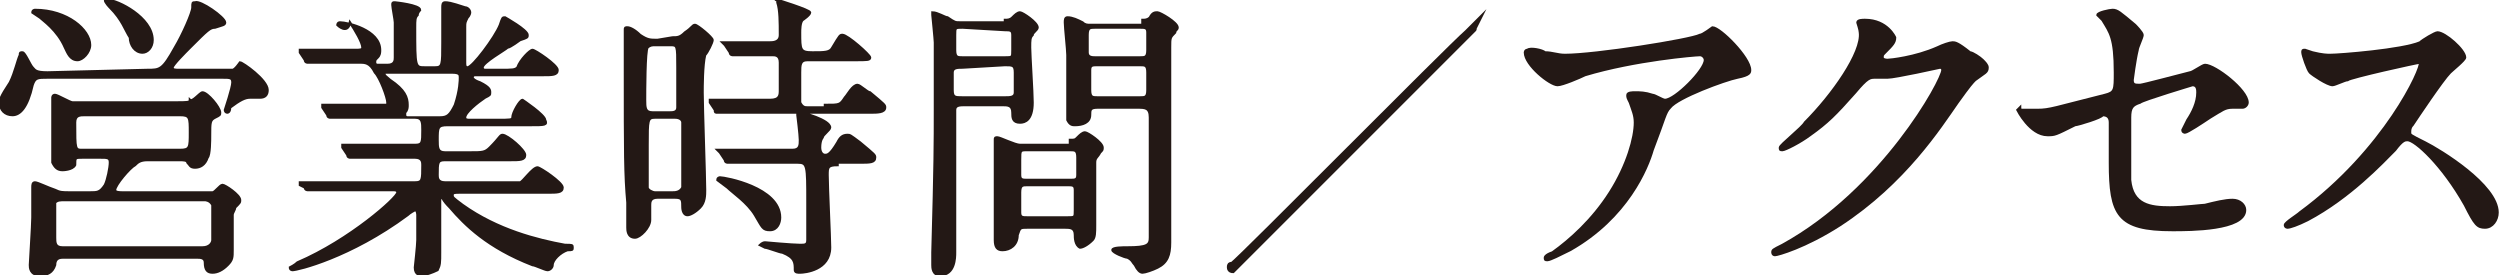
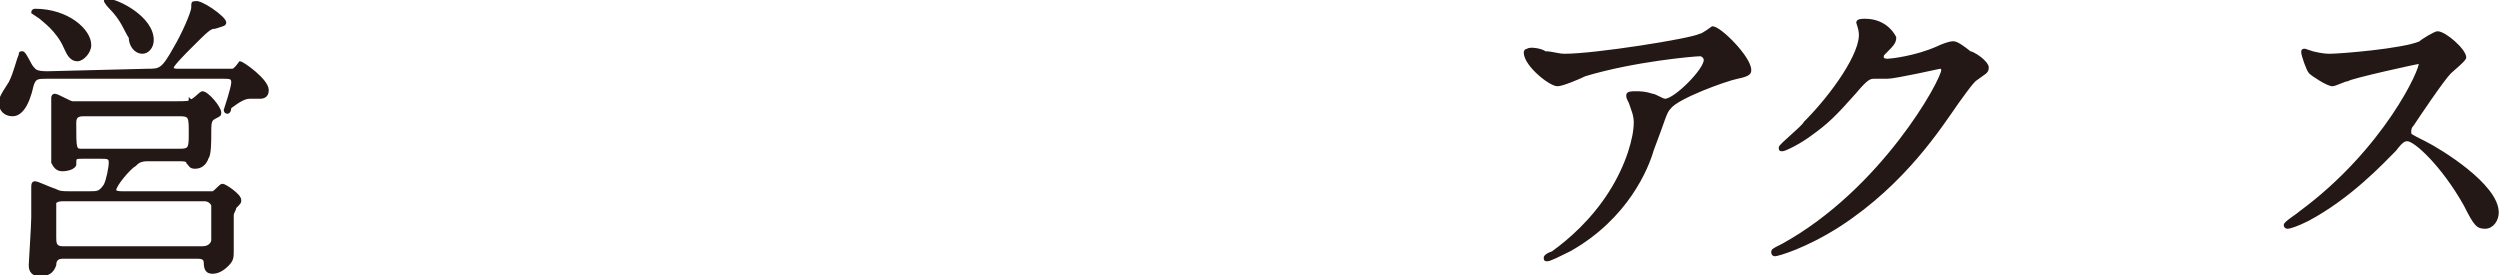
<svg xmlns="http://www.w3.org/2000/svg" version="1.1" id="レイヤー_1" x="0px" y="0px" viewBox="0 0 100 11" style="enable-background:new 0 0 100 11;" xml:space="preserve">
  <style type="text/css">
	.st0{fill:#231815;stroke:#231815;stroke-width:0.1;stroke-miterlimit:10;}
	.st1{fill:#231815;stroke:#231815;stroke-width:0.25;stroke-miterlimit:10;}
</style>
  <path class="st0" d="M5.9,2.8c0.5,0,0.6,0,1.1-0.9c0.3-0.5,0.7-1.4,0.7-1.6s0-0.2,0.1-0.2C8,0,9,0.7,9,0.9C9,1,8.9,1,8.6,1.1  c-0.2,0-0.3,0.1-1,0.8C7.4,2.1,6.9,2.6,6.9,2.7c0,0.1,0.1,0.1,0.3,0.1h1.6c0.4,0,0.4,0,0.5,0s0.3-0.3,0.3-0.3c0.1,0,1.1,0.7,1.1,1.1  c0,0.2-0.1,0.3-0.3,0.3c-0.1,0-0.3,0-0.4,0C9.8,3.9,9.6,4,9.2,4.3c0,0.2-0.1,0.2-0.1,0.2C9,4.5,9,4.4,9,4.4s0.3-0.9,0.3-1.1  c0-0.2-0.1-0.2-0.4-0.2h-7c-0.4,0-0.5,0-0.6,0.3C1.1,4.3,0.8,4.6,0.5,4.6S0,4.4,0,4.1C0,4,0,3.9,0.4,3.3c0.2-0.4,0.3-0.9,0.4-1.1  c0-0.1,0-0.1,0.1-0.1s0.3,0.5,0.4,0.6s0.1,0.2,0.6,0.2L5.9,2.8L5.9,2.8z M3.6,7.7c0.3,0,0.4,0,0.6-0.3c0.1-0.2,0.2-0.7,0.2-0.9  c0-0.2-0.1-0.2-0.4-0.2H3.3C3,6.3,3,6.3,3,6.6C2.9,6.8,2.5,6.8,2.5,6.8c-0.2,0-0.3-0.1-0.4-0.3c0-0.1,0-0.8,0-0.9s0-0.9,0-1.3  c0,0,0-0.3,0-0.4c0,0,0-0.1,0.1-0.1s0.6,0.3,0.7,0.3c0.1,0,0.2,0,0.4,0H7c0.5,0,0.6,0,0.6-0.1C7.7,4.1,8,3.7,8.1,3.7  c0.2,0,0.7,0.6,0.7,0.8c0,0.1,0,0.1-0.2,0.2C8.4,4.8,8.4,4.9,8.4,5.4c0,0.2,0,0.8-0.1,0.9C8.2,6.6,8,6.7,7.8,6.7S7.6,6.6,7.5,6.5  c0-0.1-0.2-0.1-0.3-0.1H5.9c-0.3,0-0.4,0.1-0.5,0.2c-0.2,0.1-0.8,0.8-0.8,1c0,0.1,0.2,0.1,0.3,0.1h3c0.3,0,0.5,0,0.6,0  s0.3-0.3,0.4-0.3S9.6,7.8,9.6,8c0,0.1,0,0.1-0.2,0.3c0,0.1-0.1,0.2-0.1,0.3c0,0.2,0,1.2,0,1.4c0,0.3,0,0.4-0.2,0.6  c-0.2,0.2-0.4,0.3-0.6,0.3c-0.2,0-0.3-0.1-0.3-0.4c0-0.2-0.2-0.2-0.3-0.2H2.5c-0.2,0-0.3,0.1-0.3,0.3C2.1,10.9,1.9,11,1.6,11  c-0.4,0-0.4-0.3-0.4-0.4c0-0.1,0.1-1.6,0.1-1.9c0-0.2,0-1,0-1.2c0-0.1,0-0.2,0.1-0.2s0.5,0.2,0.8,0.3c0.2,0.1,0.3,0.1,0.6,0.1  C2.8,7.7,3.6,7.7,3.6,7.7z M1.4,0.4c1.3,0,2.2,0.8,2.2,1.4c0,0.3-0.3,0.6-0.5,0.6c-0.3,0-0.4-0.3-0.5-0.5c-0.3-0.7-0.9-1.1-1-1.2  C1.3,0.5,1.3,0.5,1.3,0.5C1.3,0.4,1.4,0.4,1.4,0.4z M2.6,8C2.4,8,2.3,8,2.2,8.1c0,0.1,0,1.2,0,1.4s0,0.4,0.3,0.4h5.6  c0.3,0,0.4-0.2,0.4-0.3c0-0.2,0-1.3,0-1.4C8.4,8,8.2,8,8.2,8H2.6z M3.4,4.6C3.2,4.6,3,4.6,3,4.9C3,6,3,6,3.3,6h3.9  c0.4,0,0.4-0.1,0.4-0.7s0-0.7-0.4-0.7C7.2,4.6,3.4,4.6,3.4,4.6z M6.1,1.6c0,0.3-0.2,0.5-0.4,0.5c-0.3,0-0.5-0.3-0.5-0.6  C5,1.2,4.9,0.8,4.4,0.3c0,0-0.2-0.2-0.2-0.3h0.1C4.7,0,6.1,0.7,6.1,1.6z" />
-   <path class="st0" d="M18.4,7.7c-0.2,0-0.3,0-0.3,0.1s0,0.1,0.4,0.4c1.4,1,3,1.4,4.1,1.6c0.3,0,0.3,0,0.3,0.1s0,0.1-0.2,0.1  c-0.3,0.1-0.6,0.4-0.6,0.6c0,0.1-0.1,0.2-0.2,0.2s-0.5-0.2-0.6-0.2C19.5,9.9,18.6,9,18,8.3c-0.3-0.3-0.3-0.4-0.3-0.4  c-0.1,0-0.1,0.1-0.1,0.1s0,0.4,0,0.5c0,0.2,0,1.3,0,1.6c0,0.4,0,0.5-0.1,0.7C17.3,10.9,17,11,16.9,11s-0.3,0-0.3-0.3  c0,0,0.1-0.9,0.1-1.1c0-0.3,0-0.7,0-1c0,0,0-0.2-0.1-0.2c0,0-0.2,0.1-0.3,0.2c-2.3,1.7-4.4,2.2-4.6,2.2c0,0-0.1,0-0.1-0.1  c0,0,0.2-0.1,0.3-0.2c2.1-0.9,4-2.6,4-2.8c0-0.1-0.1-0.1-0.2-0.1h-1.6c-0.4,0-1.1,0-1.5,0h-0.3c0,0-0.1,0-0.1-0.1L12,7.4  c0-0.1,0-0.1,0-0.1l0,0c0.1,0,0.4,0,0.5,0c0.3,0,1.2,0,1.7,0h2.4c0.3,0,0.3-0.1,0.3-0.7c0-0.1,0-0.3-0.3-0.3h-0.9  c-0.4,0-1.2,0-1.4,0H14c0,0-0.1,0-0.1-0.1l-0.2-0.3c0-0.1,0-0.1,0-0.1l0,0c0.1,0,0.4,0,0.5,0c0.3,0,1.1,0,1.6,0h0.8  c0.3,0,0.3-0.1,0.3-0.6c0-0.3,0-0.5-0.3-0.5H15c-0.3,0-1.1,0-1.5,0c0,0-0.2,0-0.3,0c0,0-0.1,0-0.1-0.1l-0.2-0.3c0-0.1,0-0.1,0-0.1  l0,0c0.1,0,0.4,0,0.5,0c0.3,0,1,0,1.6,0h0.4c0.1,0,0.1,0,0.1-0.1c0-0.2-0.3-1-0.5-1.2c-0.2-0.4-0.4-0.4-0.6-0.4h-0.3  c-0.5,0-1.3,0-1.5,0c0,0-0.2,0-0.3,0c0,0-0.1,0-0.1-0.1L12,2.1C12,2,12,2,12,2l0,0c0.1,0,0.4,0,0.5,0c0.3,0,1,0,1.7,0  c0.2,0,0.3,0,0.3-0.1c0-0.2-0.3-0.7-0.5-1C13.9,1.4,13.5,1,13.5,1s0-0.1,0.1-0.1c0.3,0,1.6,0.3,1.6,1.1c0,0.1,0,0.2-0.1,0.3  S15,2.4,15,2.5c0,0.1,0.1,0.1,0.1,0.1h0.4c0.3,0,0.3-0.2,0.3-0.3c0-0.2,0-1.1,0-1.4c0-0.1-0.1-0.6-0.1-0.7s0-0.1,0.1-0.1  c0,0,1,0.1,1,0.3c0,0-0.1,0.1-0.1,0.2c-0.1,0.1-0.1,0.2-0.1,0.5c0,1.6,0,1.6,0.4,1.6h0.4c0.3,0,0.3-0.1,0.3-1c0-0.3,0-0.9,0-1.1  c0,0,0-0.2,0-0.3s0-0.2,0.1-0.2s0.2,0,0.8,0.2c0.1,0,0.2,0.1,0.2,0.2c0,0,0,0.1-0.1,0.2c-0.1,0.2-0.1,0.2-0.1,0.4c0,0.7,0,0.7,0,1.4  c0,0.1,0,0.2,0.1,0.2c0.2,0,1.1-1.2,1.3-1.7c0.1-0.3,0.1-0.3,0.2-0.3c0,0,0.9,0.5,0.9,0.7c0,0.1,0,0.1-0.3,0.2c0,0-0.4,0.3-0.5,0.3  c-0.1,0.1-1,0.6-1,0.8c0,0.1,0.1,0.1,0.1,0.1H20c0.5,0,0.6,0,0.7-0.1C20.8,2.4,21.2,2,21.3,2c0.1,0,1,0.6,1,0.8S22.1,3,21.7,3H19  c0,0-0.1,0-0.1,0.1c0,0,0,0.1,0.3,0.2c0.4,0.2,0.4,0.3,0.4,0.4c0,0.1,0,0.1-0.2,0.2c-0.3,0.2-0.8,0.6-0.8,0.8c0,0.1,0.1,0.1,0.2,0.1  h1.1c0.5,0,0.6,0,0.6-0.1c0-0.2,0.3-0.7,0.4-0.7c0,0,0.9,0.6,0.9,0.8C21.9,5,21.8,5,21.2,5h-3.3c-0.4,0-0.4,0.1-0.4,0.6  c0,0.3,0,0.5,0.3,0.5h1c0.5,0,0.6,0,0.8-0.2C20,5.5,20,5.4,20.1,5.4C20.3,5.4,21,6,21,6.2c0,0.2-0.2,0.2-0.6,0.2h-2.6  c-0.3,0-0.3,0.1-0.3,0.6c0,0.1,0,0.3,0.3,0.3h2.4c0.3,0,0.5,0,0.6,0s0.5-0.6,0.7-0.6c0.1,0,1,0.6,1,0.8c0,0.2-0.2,0.2-0.6,0.2  C21.9,7.7,18.4,7.7,18.4,7.7z M15.4,2.9C15.4,2.9,15.3,2.9,15.4,2.9c-0.1,0.1,0.1,0.2,0.2,0.3c0.6,0.4,0.7,0.7,0.7,1  c0,0.1,0,0.2-0.1,0.3v0.1c0,0.1,0.1,0.1,0.1,0.1h1.3c0.3,0,0.4-0.1,0.6-0.5c0.2-0.6,0.2-1,0.2-1.1s0-0.2-0.3-0.2  C18.1,2.9,15.4,2.9,15.4,2.9z" />
-   <path class="st0" d="M26.9,1.5c0.2,0,0.3,0,0.5-0.2C27.7,1.1,27.7,1,27.8,1c0.1,0,0.7,0.5,0.7,0.6s-0.2,0.5-0.3,0.6  c-0.1,0.4-0.1,1.3-0.1,1.5c0,0.6,0.1,3.4,0.1,3.9c0,0.2,0,0.5-0.2,0.7s-0.4,0.3-0.5,0.3c-0.2,0-0.2-0.3-0.2-0.3c0-0.3,0-0.4-0.3-0.4  h-0.7C26,7.9,26,8.1,26,8.2c0,0,0,0.5,0,0.6c0,0.3-0.4,0.7-0.6,0.7c-0.3,0-0.3-0.3-0.3-0.4c0-0.1,0-0.9,0-1C25,7,25,6.1,25,2.8  c0-0.3,0-1.4,0-1.6c0-0.1,0-0.1,0.1-0.1s0.3,0.1,0.5,0.3c0.3,0.2,0.4,0.2,0.7,0.2L26.9,1.5L26.9,1.5z M26.9,7.7c0.1,0,0.3,0,0.4-0.2  c0-0.1,0-1,0-1.3c0-0.4,0-1.2,0-1.3c0-0.1-0.1-0.2-0.3-0.2h-0.8c-0.3,0-0.3,0.1-0.3,1.1c0,0.3,0,1.6,0,1.7c0,0.1,0.2,0.2,0.3,0.2  H26.9z M26.2,1.8c-0.1,0-0.2,0-0.3,0.1C25.8,2,25.8,3.7,25.8,4s0,0.5,0.3,0.5h0.7c0.1,0,0.3,0,0.3-0.2c0-0.1,0-1.4,0-1.6  c0-0.9,0-0.9-0.3-0.9C26.8,1.8,26.2,1.8,26.2,1.8z M33,4.2c0.6,0,0.6,0,0.8-0.3c0.1-0.1,0.3-0.5,0.5-0.5c0.1,0,0.4,0.3,0.5,0.3  c0.6,0.5,0.6,0.5,0.6,0.6c0,0.2-0.3,0.2-0.6,0.2h-4.5c-0.6,0-1.1,0-1.3,0c0,0-0.2,0-0.3,0s-0.1,0-0.1-0.1l-0.2-0.3  c0-0.1,0-0.1,0-0.1l0,0c0.1,0,0.5,0,0.5,0c0.4,0,1,0,1.4,0h0.5c0.4,0,0.4-0.2,0.4-0.4c0-0.3,0-0.9,0-1.1c0-0.3-0.2-0.3-0.3-0.3  c-0.4,0-1,0-1.3,0c0,0-0.2,0-0.3,0c0,0-0.1,0-0.1-0.1L29,1.8l-0.1-0.1l0,0c0.1,0,0.5,0,0.5,0c0.4,0,1,0,1.4,0c0.1,0,0.4,0,0.4-0.3  c0-0.5,0-1-0.1-1.3c0-0.1,0-0.3,0-0.3C31,0,31,0,31.1,0c0,0,1.3,0.4,1.3,0.5s-0.3,0.3-0.3,0.3C32,0.9,32,1.2,32,1.3  c0,0.7,0,0.8,0.5,0.8s0.7,0,0.8-0.2c0.3-0.5,0.3-0.5,0.4-0.5c0.2,0,1.1,0.8,1.1,0.9s-0.1,0.1-0.6,0.1h-1.9C32,2.4,32,2.6,32,2.9  c0,1,0,1.1,0,1.2c0.1,0.2,0.2,0.2,0.3,0.2H33V4.2z M33.5,6.6c-0.4,0-0.4,0.1-0.4,0.4c0,0.5,0.1,2.5,0.1,2.9c0,0.9-1,1-1.2,1  c-0.1,0-0.2,0-0.2-0.1c0-0.3,0-0.5-0.5-0.7c-0.1,0-0.6-0.2-0.7-0.2l-0.2-0.1c0,0,0.1-0.1,0.2-0.1c0,0,1.1,0.1,1.4,0.1  c0.2,0,0.3,0,0.3-0.2c0-0.1,0-0.2,0-1.5c0-1.5,0-1.6-0.4-1.6h-1c-0.3,0-1.1,0-1.5,0c0,0-0.2,0-0.3,0c0,0-0.1,0-0.1-0.1l-0.2-0.3  L28.7,6l0,0c0.1,0,0.5,0,0.5,0c0.6,0,1.1,0,1.6,0h0.9C32,6,32,5.8,32,5.6c0-0.2-0.1-1-0.1-1c0-0.1,0-0.1,0.1-0.1s1.2,0.3,1.2,0.6  c0,0.1-0.3,0.3-0.3,0.4c0,0-0.1,0.1-0.1,0.4c0,0.2,0.1,0.3,0.2,0.3c0.1,0,0.2,0,0.5-0.5c0.1-0.2,0.2-0.3,0.4-0.3  c0.1,0,0.1,0,0.5,0.3C35,6.2,35,6.2,35,6.3c0,0.2-0.2,0.2-0.6,0.2h-0.9V6.6z M30.8,9.2c-0.3,0-0.3-0.1-0.6-0.6  c-0.3-0.5-0.9-0.9-1.1-1.1l-0.4-0.3c0-0.1,0.1-0.1,0.1-0.1c0.2,0,2.4,0.4,2.4,1.6C31.2,8.9,31.1,9.2,30.8,9.2z" />
-   <path class="st0" d="M40.2,0.8c0.1,0,0.2,0,0.3-0.1s0.2-0.2,0.3-0.2s0.7,0.4,0.7,0.6c0,0.1-0.2,0.2-0.2,0.3  c-0.1,0.1-0.1,0.2-0.1,0.5s0.1,1.8,0.1,2.2c0,0.7-0.3,0.8-0.5,0.8c-0.3,0-0.3-0.2-0.3-0.4c0-0.3-0.2-0.3-0.4-0.3h-1.5  c-0.2,0-0.4,0-0.4,0.2c0,0.1,0,0.6,0,0.9c0,0.6,0,2.6,0,3c0,0.3,0,1.5,0,1.8c0,0.2,0,0.9-0.6,0.9c-0.3,0-0.3-0.3-0.3-0.4  c0,0,0-0.3,0-0.5c0.1-3.6,0.1-4.4,0.1-5.7c0-0.7,0-2.5,0-2.7c0-0.1-0.1-1.1-0.1-1.1V0.5c0.2,0,0.5,0.2,0.6,0.2  c0.3,0.2,0.3,0.2,0.5,0.2h1.8V0.8z M38.5,2.7c-0.2,0-0.4,0-0.4,0.2v0.7c0,0.3,0.1,0.3,0.4,0.3h1.7c0.2,0,0.4,0,0.4-0.2V2.9  c0-0.3-0.1-0.3-0.4-0.3L38.5,2.7L38.5,2.7z M38.5,1.1c-0.3,0-0.3,0-0.3,0.3V2c0,0.3,0.1,0.3,0.3,0.3h1.7c0.3,0,0.3,0,0.3-0.3V1.4  c0-0.2-0.1-0.2-0.3-0.2L38.5,1.1L38.5,1.1z M42.8,5.6c0.2,0,0.2,0,0.3-0.1s0.2-0.2,0.3-0.2s0.7,0.4,0.7,0.6c0,0.1,0,0.1-0.1,0.2  c-0.1,0.2-0.2,0.2-0.2,0.4c0,0.3,0,2.2,0,2.5s0,0.5-0.1,0.6c-0.2,0.2-0.4,0.3-0.5,0.3C43,9.8,43,9.5,43,9.4c0-0.3-0.2-0.3-0.4-0.3  h-1.5c-0.3,0-0.3,0-0.4,0.3c0,0.4-0.3,0.6-0.6,0.6c-0.2,0-0.3-0.1-0.3-0.4c0-0.1,0-0.4,0-0.5c0-0.6,0-1,0-1.5c0-0.1,0-1.2,0-1.6  c0,0,0-0.3,0-0.4s0-0.1,0.1-0.1s0.7,0.3,0.9,0.3h2V5.6z M41.1,6c-0.3,0-0.3,0-0.3,0.4V7c0,0.2,0.1,0.2,0.3,0.2h1.7  c0.2,0,0.3,0,0.3-0.2V6.3C43.1,6,43,6,42.8,6H41.1z M41.1,7.4c-0.2,0-0.3,0-0.3,0.3v0.8c0,0.2,0.1,0.2,0.3,0.2h1.6  c0.3,0,0.3,0,0.3-0.3c0-0.1,0-0.8,0-0.8c0-0.2-0.1-0.2-0.3-0.2C42.7,7.4,41.1,7.4,41.1,7.4z M45.7,0.8c0.1,0,0.2,0,0.3-0.1  c0.1-0.2,0.2-0.2,0.3-0.2s0.8,0.4,0.8,0.6c0,0.1-0.1,0.1-0.1,0.2c-0.2,0.2-0.2,0.2-0.2,0.6c0,1.1,0,6.5,0,7.8c0,0.5-0.1,0.8-0.5,1  c-0.2,0.1-0.5,0.2-0.6,0.2s-0.2-0.1-0.3-0.3c-0.1-0.1-0.1-0.2-0.3-0.3c-0.1,0-0.6-0.2-0.6-0.3s0.4-0.1,0.6-0.1  c0.8,0,0.9-0.1,0.9-0.4c0-0.1,0-3.1,0-4.8c0-0.4-0.2-0.4-0.5-0.4h-1.6c-0.3,0-0.3,0.1-0.3,0.3C43.6,4.9,43.3,5,43,5  c-0.1,0-0.2,0-0.3-0.2c0-0.1,0-2.4,0-2.6s-0.1-1.1-0.1-1.3c0-0.1,0-0.2,0.1-0.2c0.2,0,0.4,0.1,0.6,0.2C43.4,1,43.5,1,43.6,1h2.1V0.8  z M45.6,2.3c0.2,0,0.3,0,0.3-0.3V1.3c0-0.2-0.1-0.2-0.3-0.2h-1.8c-0.2,0-0.3,0-0.3,0.3c0,0.2,0,0.7,0,0.7c0,0.2,0.2,0.2,0.3,0.2  H45.6z M45.6,3.9c0.2,0,0.3,0,0.3-0.3V2.9c0-0.3-0.1-0.3-0.3-0.3h-1.7c-0.2,0-0.3,0-0.3,0.2v0.8c0,0.3,0.1,0.3,0.3,0.3H45.6z" />
-   <path class="st1" d="M58.9,1.2c-0.5,0.5-8.6,8.6-9.3,9.3l-0.3,0.3c0,0-0.1,0-0.1-0.1s0-0.1,0.1-0.1c0.5-0.4,8.6-8.6,9.4-9.3L59,1  C59,1,59,1,58.9,1.2C59,1.1,58.9,1.2,58.9,1.2z" />
  <path class="st0" d="M61.8,2.1c0.3,0,0.5,0.1,0.8,0.1c1.2,0,5-0.6,5.4-0.8c0.1,0,0.5-0.3,0.5-0.3c0.3,0,1.5,1.2,1.5,1.7  c0,0.1,0,0.2-0.5,0.3s-2.4,0.8-2.7,1.2c-0.2,0.2-0.2,0.4-0.7,1.7c-0.2,0.7-1,2.7-3.3,4c-0.4,0.2-0.8,0.4-0.9,0.4  c-0.1,0-0.1,0-0.1-0.1c0,0,0-0.1,0.3-0.2c0.7-0.5,1.6-1.3,2.3-2.4c0.7-1.1,1-2.2,1-2.8c0-0.3-0.1-0.5-0.2-0.8  c-0.1-0.2-0.1-0.2-0.1-0.3s0.2-0.1,0.3-0.1c0.2,0,0.4,0,0.7,0.1c0.1,0,0.4,0.2,0.5,0.2c0.4,0,1.6-1.2,1.6-1.6c0-0.1-0.1-0.2-0.2-0.2  c-0.2,0-2.6,0.2-4.6,0.8c-0.2,0.1-0.9,0.4-1.1,0.4C62,3.4,61,2.6,61,2.1c0,0,0-0.1,0.1-0.1C61.2,1.9,61.7,2,61.8,2.1z" />
  <path class="st0" d="M74.3,0.9c0-0.1,0.2-0.1,0.3-0.1c0.9,0,1.2,0.7,1.2,0.7c0,0.2-0.1,0.3-0.4,0.6c-0.1,0.1-0.1,0.1-0.1,0.2  c0,0.1,0.2,0.1,0.2,0.1c0.1,0,1.1-0.1,2-0.5c0.2-0.1,0.5-0.2,0.6-0.2s0.2,0,0.7,0.4c0.1,0,0.4,0.2,0.5,0.3s0.2,0.2,0.2,0.3  c0,0.2-0.1,0.2-0.5,0.5c-0.1,0.1-0.2,0.2-0.7,0.9c-0.7,1-2.1,3.2-4.7,4.9c-1.4,0.9-2.5,1.2-2.6,1.2s-0.1-0.1-0.1-0.1  c0-0.1,0-0.1,0.4-0.3c4-2.2,6.4-6.6,6.4-7c0-0.1-0.1-0.1-0.1-0.1s-1.8,0.4-2.1,0.4c-0.1,0-0.4,0-0.5,0c-0.2,0-0.3,0-0.8,0.6  c-0.8,0.9-1.1,1.2-1.8,1.7C72,5.7,71.4,6,71.3,6s-0.1,0-0.1-0.1s0.9-0.8,1-1c1.1-1.1,2.3-2.8,2.2-3.6C74.4,1.2,74.3,0.9,74.3,0.9z" />
-   <path class="st0" d="M81,4.4c0.1,0,0.4,0,0.5,0c0.5,0,0.7-0.1,2.7-0.6c0.4-0.1,0.4-0.2,0.4-0.9c0-1.4-0.2-1.6-0.5-2.1l-0.2-0.2  c0-0.1,0.5-0.2,0.6-0.2c0.2,0,0.3,0.1,0.9,0.6c0,0,0.3,0.3,0.3,0.4S85.5,1.9,85.5,2c-0.1,0.4-0.2,1.2-0.2,1.2c0,0.2,0.1,0.2,0.3,0.2  c0.1,0,1.6-0.4,2-0.5c0.1,0,0.5-0.3,0.6-0.3c0.4,0,1.7,1,1.7,1.5c0,0.1-0.1,0.2-0.2,0.2s-0.3,0-0.4,0c-0.3,0-0.4,0.1-0.9,0.4  c-0.3,0.2-0.9,0.6-1,0.6c0,0-0.1,0-0.1-0.1l0.2-0.4c0.2-0.3,0.4-0.7,0.4-1.1c0-0.1,0-0.3-0.2-0.3c0,0-2,0.6-2.1,0.7  c-0.3,0.1-0.4,0.2-0.4,0.6c0,1.1,0,2.3,0,2.5c0.1,1,0.8,1.1,1.6,1.1c0.5,0,1.3-0.1,1.4-0.1C88.6,8.1,89,8,89.3,8  c0.3,0,0.5,0.2,0.5,0.4c0,0.8-2.2,0.8-2.9,0.8c-2.2,0-2.5-0.6-2.5-2.7c0-0.3,0-1.4,0-1.6s-0.1-0.3-0.3-0.3c0,0.1-1,0.4-1.1,0.4  c-0.8,0.4-0.8,0.4-1.1,0.4c-0.7,0-1.2-1-1.2-1l0.1-0.1C80.8,4.4,80.8,4.4,81,4.4z" />
  <path class="st0" d="M96.8,2.5c-0.1,0-2.8,0.6-2.9,0.7c-0.1,0-0.5,0.2-0.6,0.2c-0.2,0-0.8-0.4-0.9-0.5s-0.3-0.7-0.3-0.8  s0-0.1,0.1-0.1l0.3,0.1c0.4,0.1,0.6,0.1,0.7,0.1c0.4,0,2.9-0.2,3.6-0.5c0.1-0.1,0.6-0.4,0.7-0.4c0.3,0,1.1,0.7,1.1,1  c0,0.1-0.5,0.5-0.6,0.6c-0.3,0.3-1.3,1.8-1.5,2.1c-0.1,0.1-0.1,0.2-0.1,0.3c0,0.1,0,0.1,0.6,0.4s2.9,1.7,2.9,2.8  c0,0.3-0.2,0.6-0.5,0.6S99,9,98.6,8.2c-0.9-1.6-2-2.6-2.3-2.6c-0.1,0-0.2,0-0.5,0.4c-0.5,0.5-1.8,1.9-3.5,2.8  c-0.4,0.2-0.7,0.3-0.8,0.3c0,0-0.1,0-0.1-0.1s0.5-0.4,0.6-0.5C95.4,6,96.9,2.7,96.8,2.5C96.9,2.5,96.8,2.5,96.8,2.5z" />
</svg>